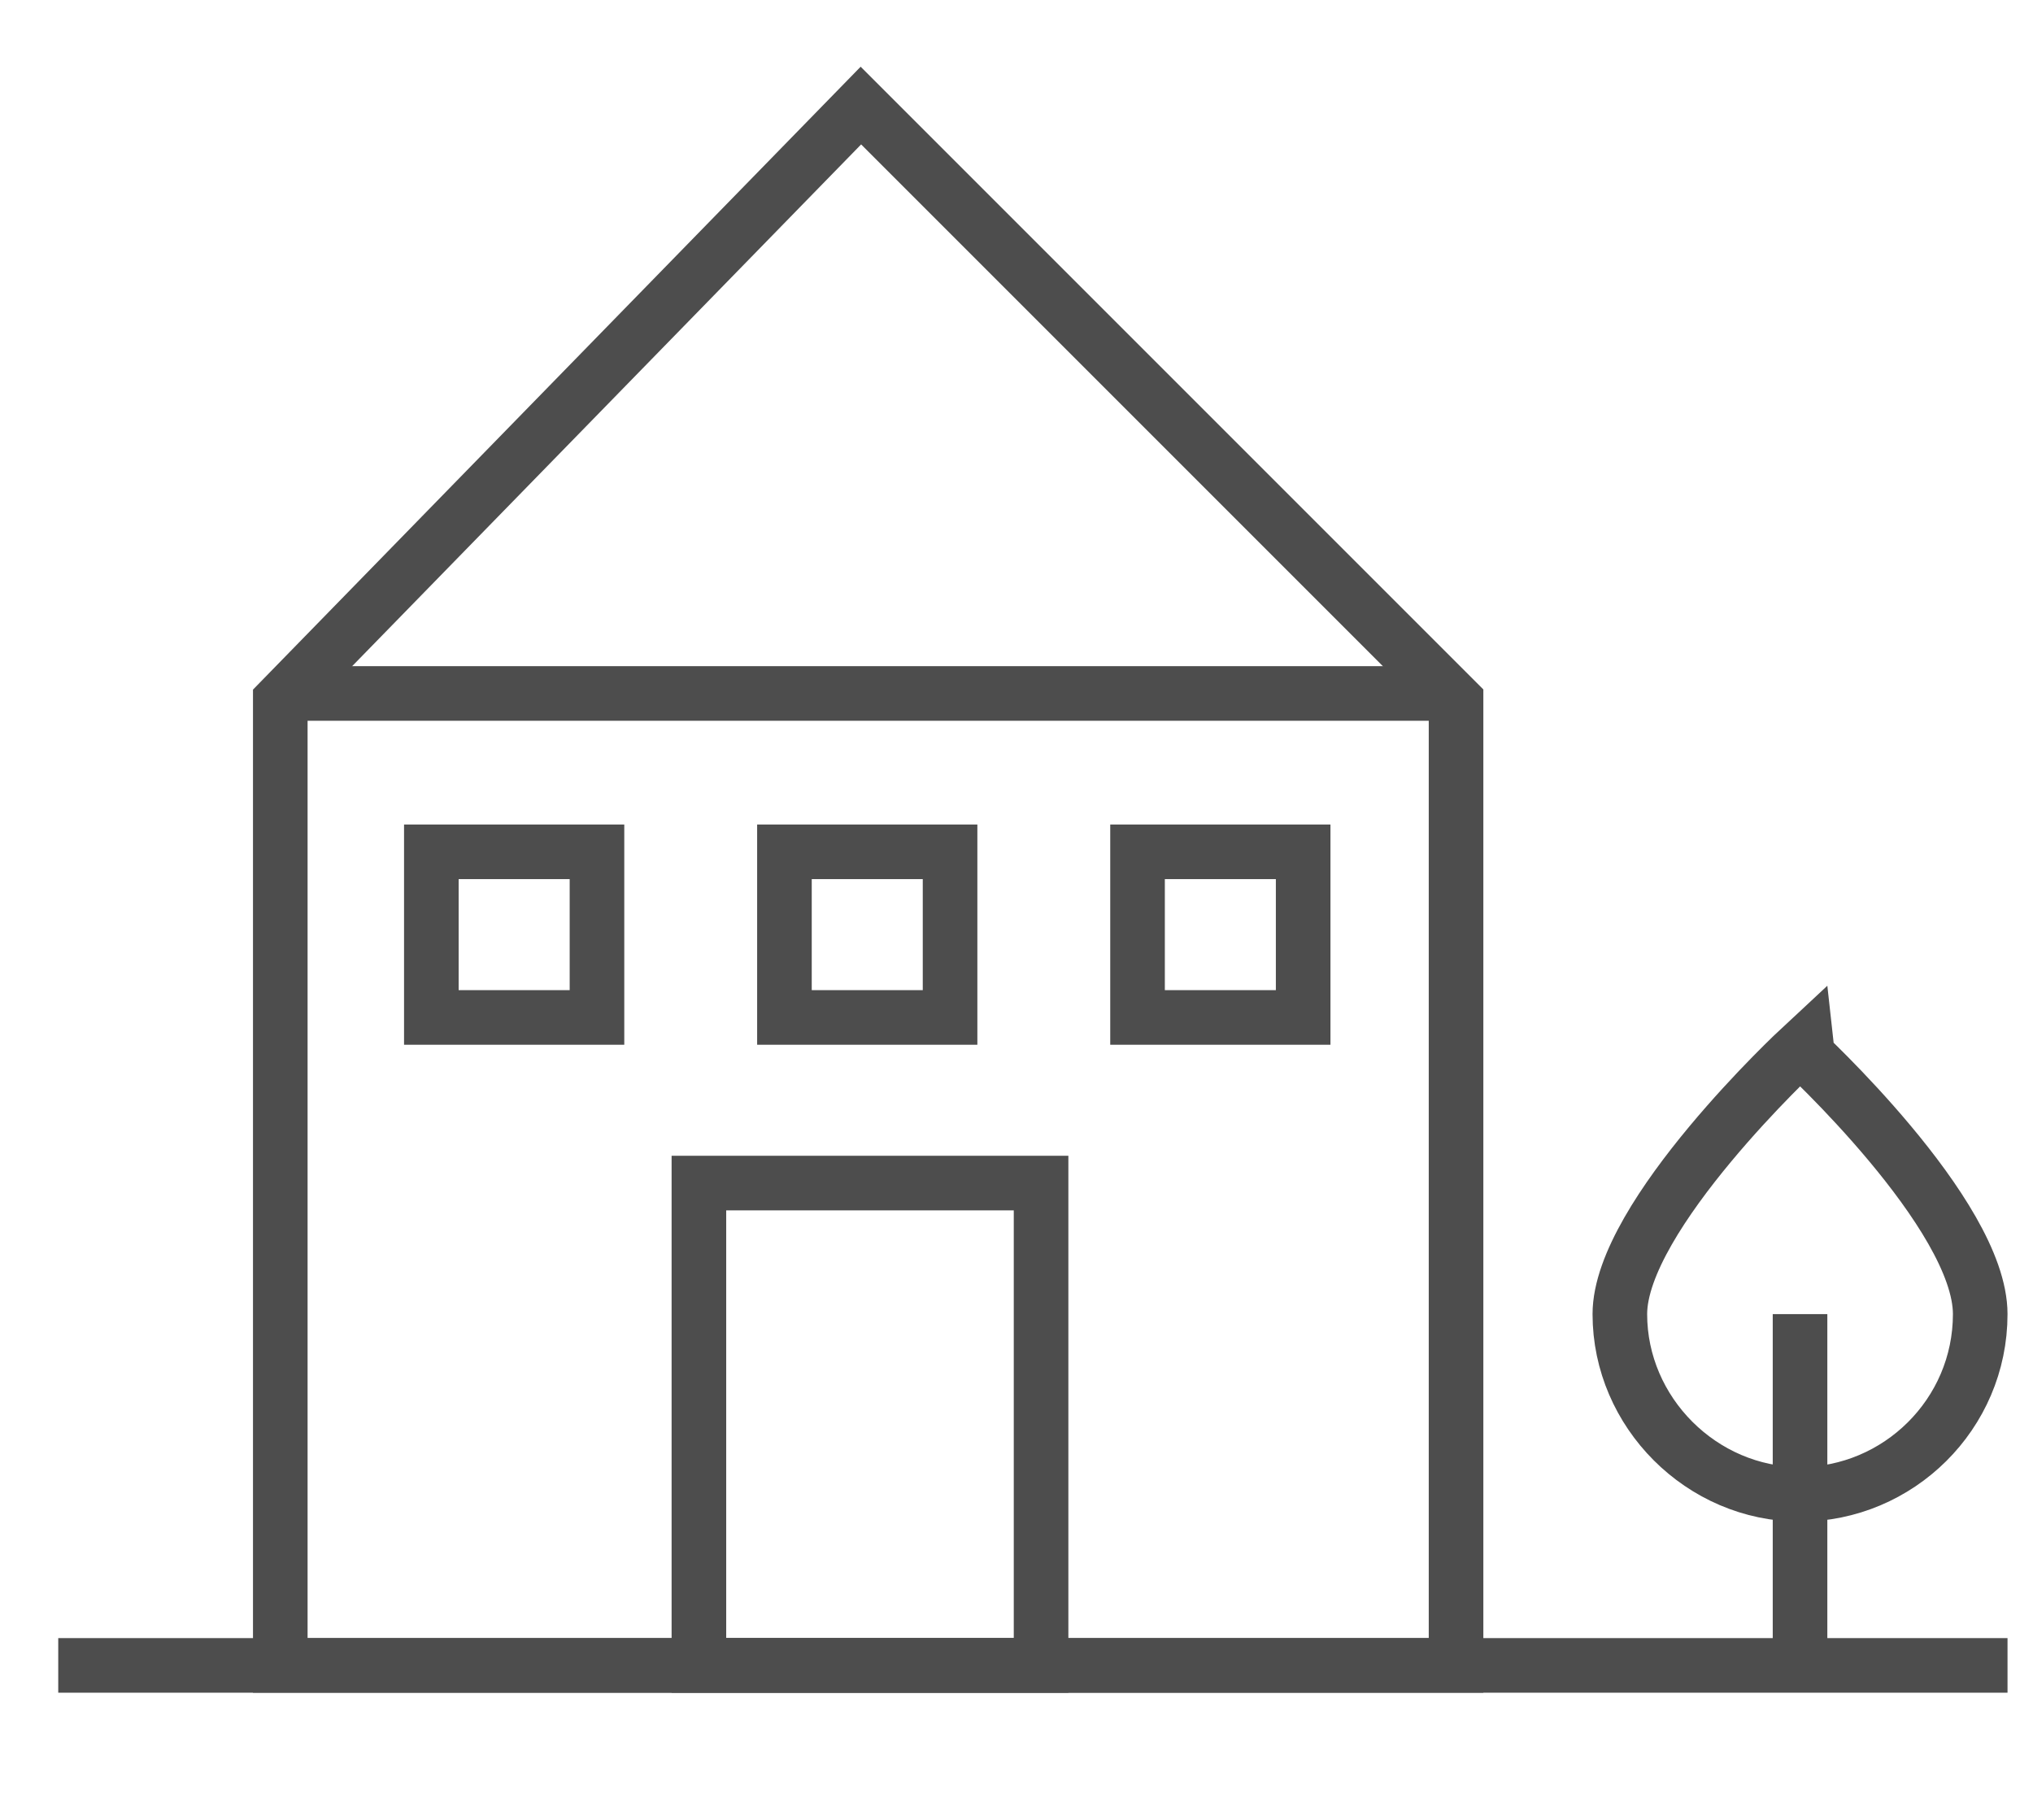
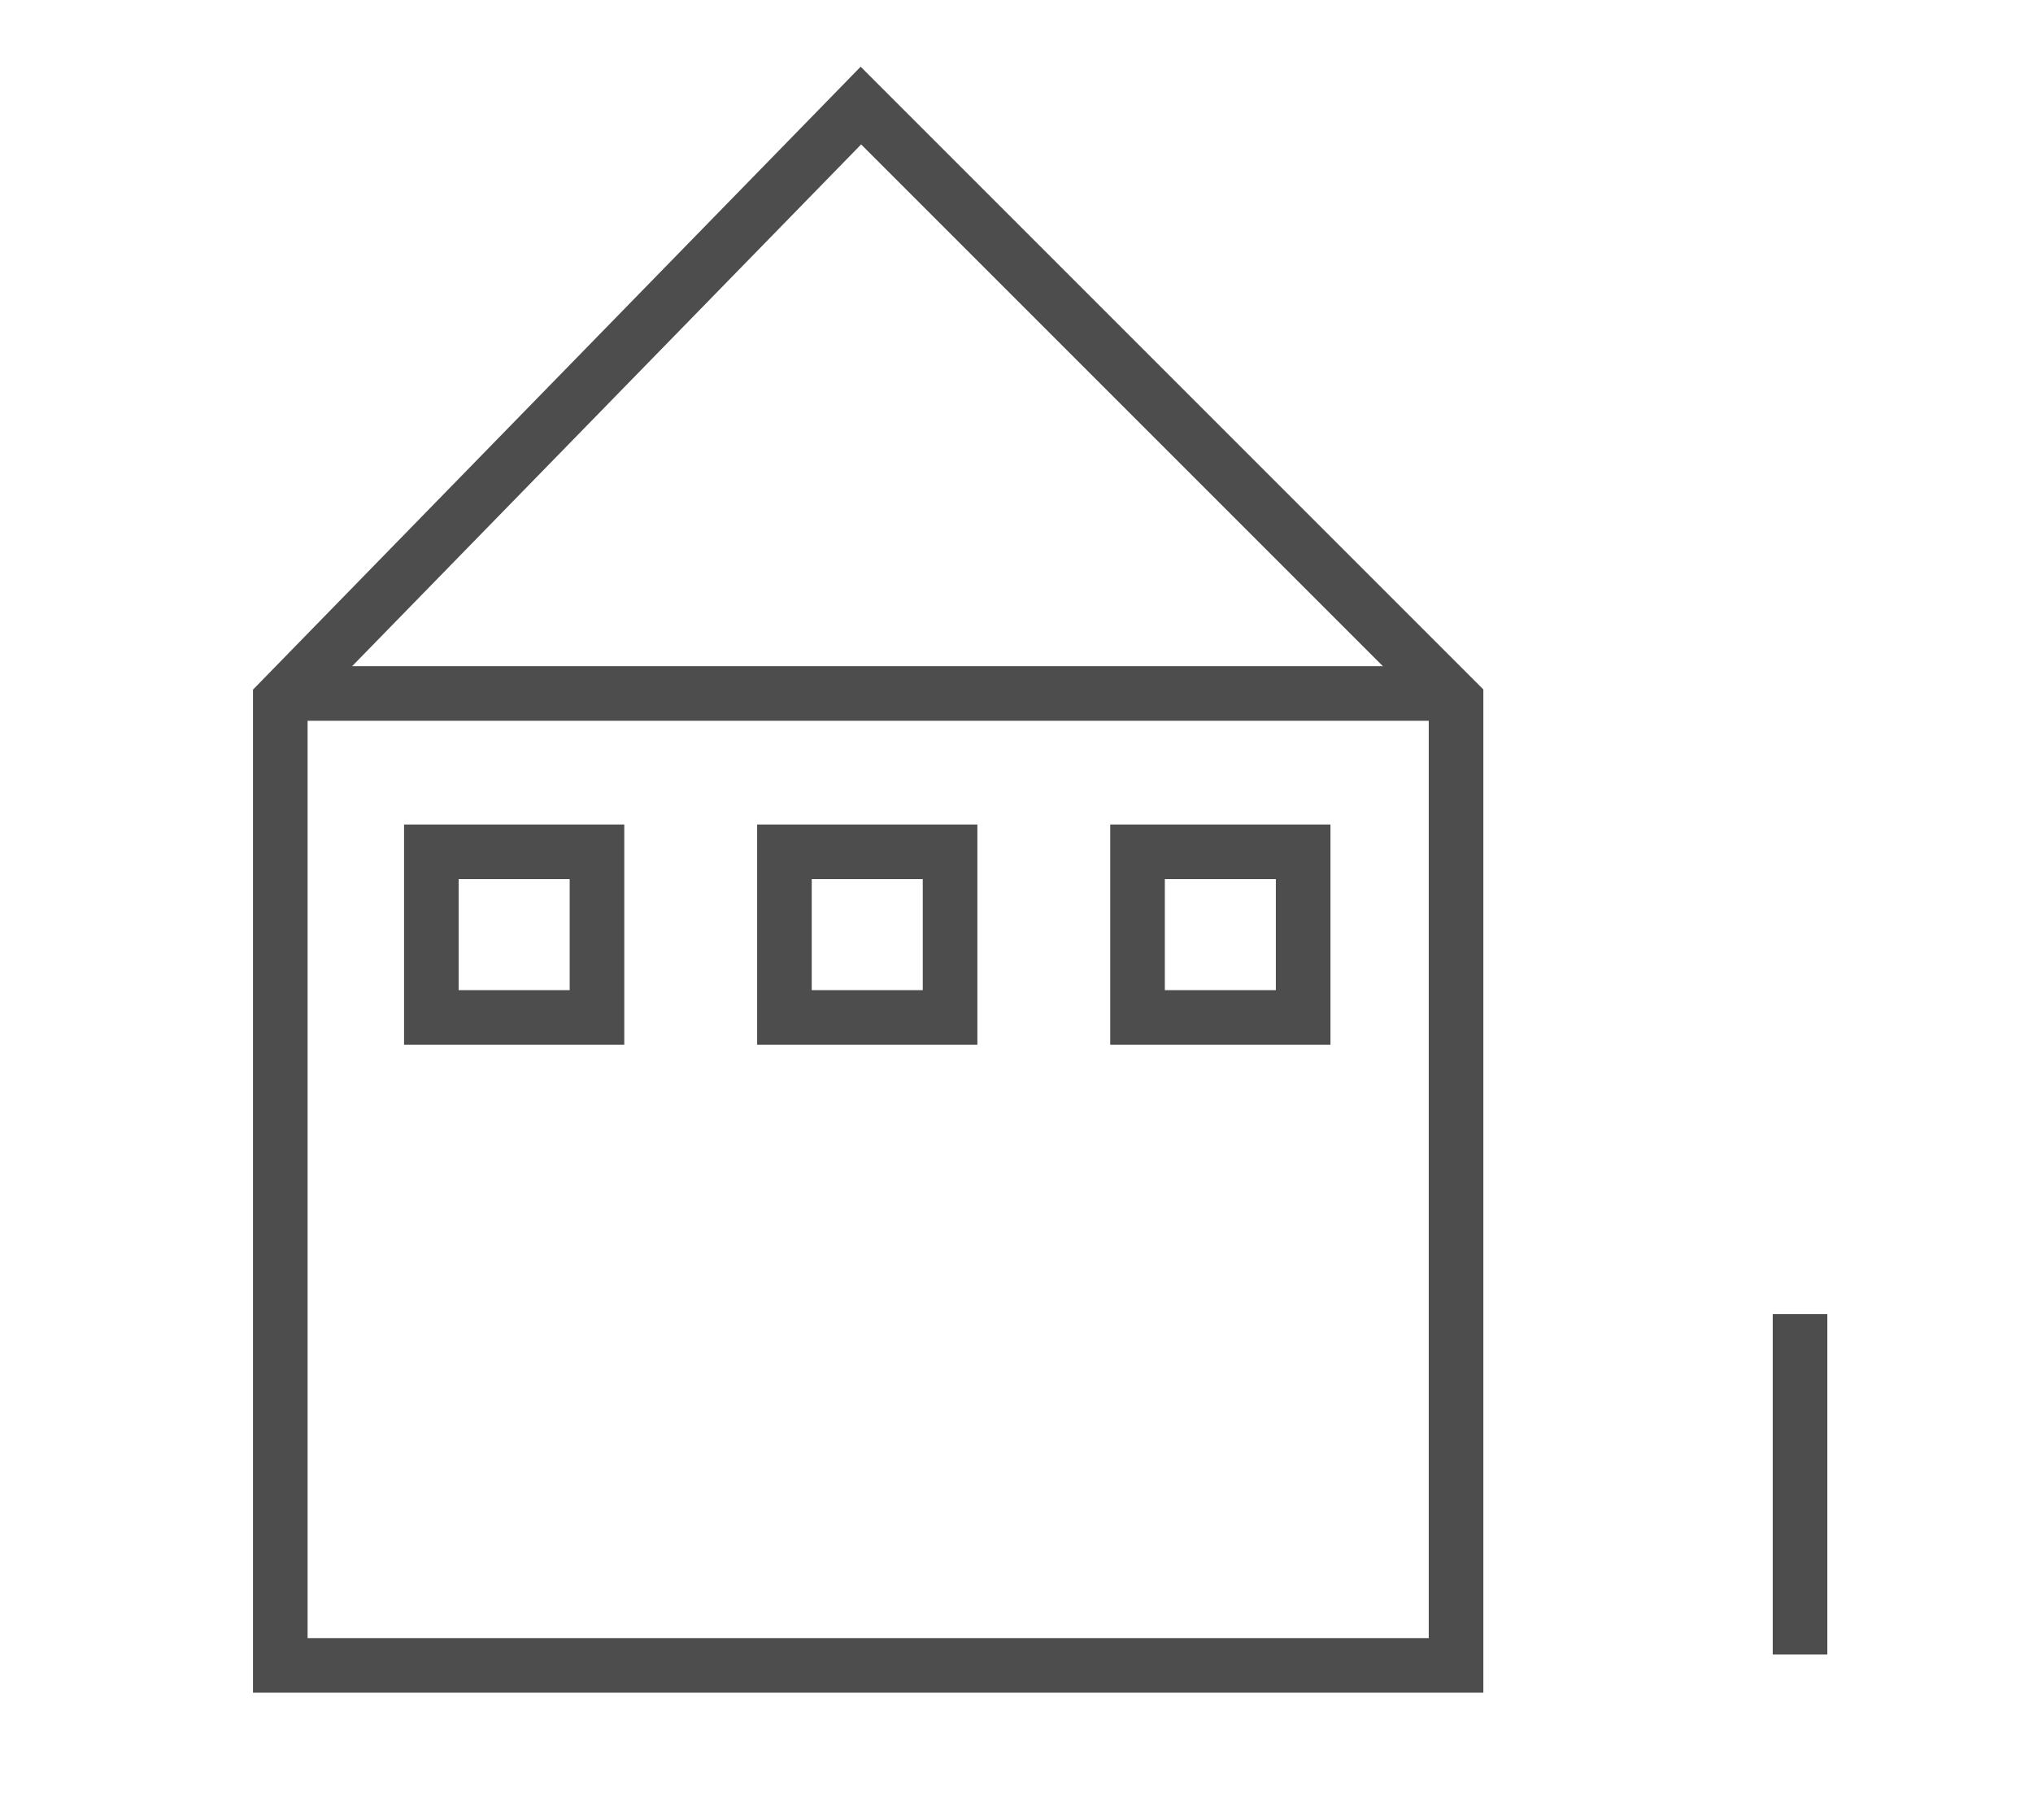
<svg xmlns="http://www.w3.org/2000/svg" version="1.1" id="Ebene_1" x="0px" y="0px" viewBox="0 0 111.7 100" style="enable-background:new 0 0 111.7 100;" xml:space="preserve">
  <style type="text/css">
	.st0{fill:none;stroke:#4D4D4D;stroke-width:2;stroke-linecap:square;stroke-miterlimit:10;}
	.st1{fill:#4D4D4D;}
	.st2{fill:none;stroke:#4D4D4D;stroke-width:3;stroke-linecap:square;stroke-miterlimit:10;}
	.st3{fill:none;stroke:#4D4D4D;stroke-width:3;stroke-miterlimit:10;}
	.st4{fill:#4A4A4A;}
	.st5{fill:none;stroke:#4D4D4D;stroke-width:3;stroke-linejoin:round;stroke-miterlimit:10;}
	.st6{fill:none;stroke:#4A4A4A;stroke-width:3;stroke-miterlimit:10;}
	.st7{fill:none;stroke:#4A4A4A;stroke-width:3;stroke-linecap:square;stroke-miterlimit:10;}
	.st8{fill:none;stroke:#4A4A4A;stroke-width:3;stroke-linecap:round;stroke-miterlimit:10;}
</style>
-   <path class="st3" d="M108.8,72.2c0,5.5-4.5,9.9-9.9,9.9s-9.9-4.5-9.9-9.9s9.9-14.6,9.9-14.6S108.8,66.7,108.8,72.2z" />
  <line class="st3" x1="98.9" y1="72.2" x2="98.9" y2="90.9" />
-   <rect x="38.4" y="65" class="st2" width="18.8" height="26.5" />
  <polygon class="st2" points="47.3,5.8 15.4,38.5 15.4,91.5 80,91.5 80,38.5 " />
  <line class="st3" x1="15.4" y1="38.1" x2="80" y2="38.1" />
-   <line class="st2" x1="4.7" y1="91.5" x2="108.8" y2="91.5" />
  <rect x="23.7" y="46.8" class="st3" width="9.1" height="9.1" />
  <rect x="43.1" y="46.8" class="st3" width="9.1" height="9.1" />
  <rect x="62.5" y="46.8" class="st3" width="9.1" height="9.1" />
</svg>